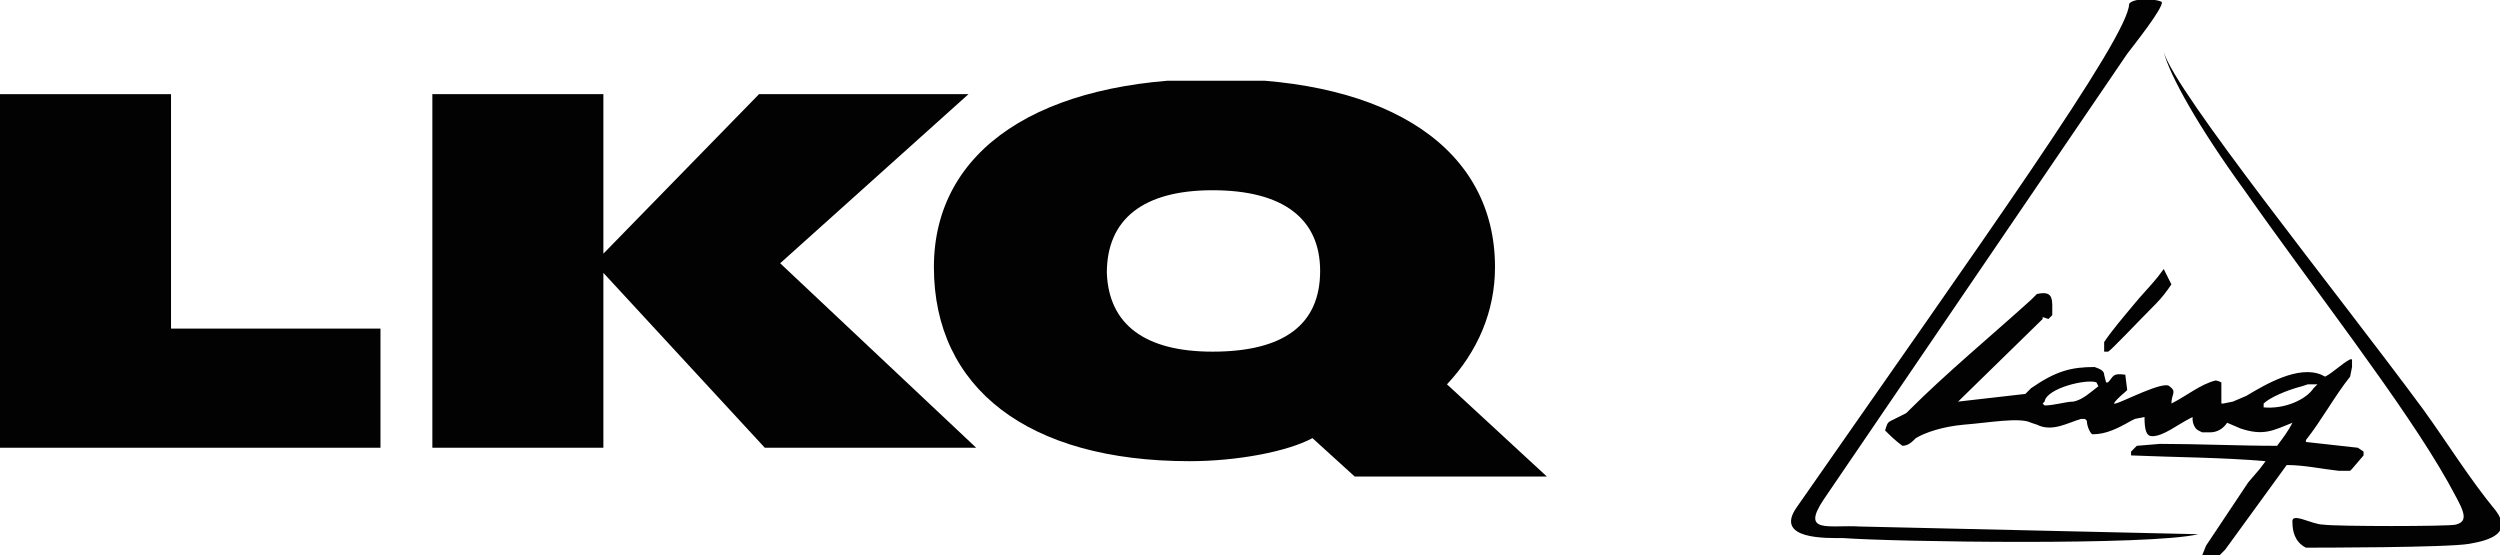
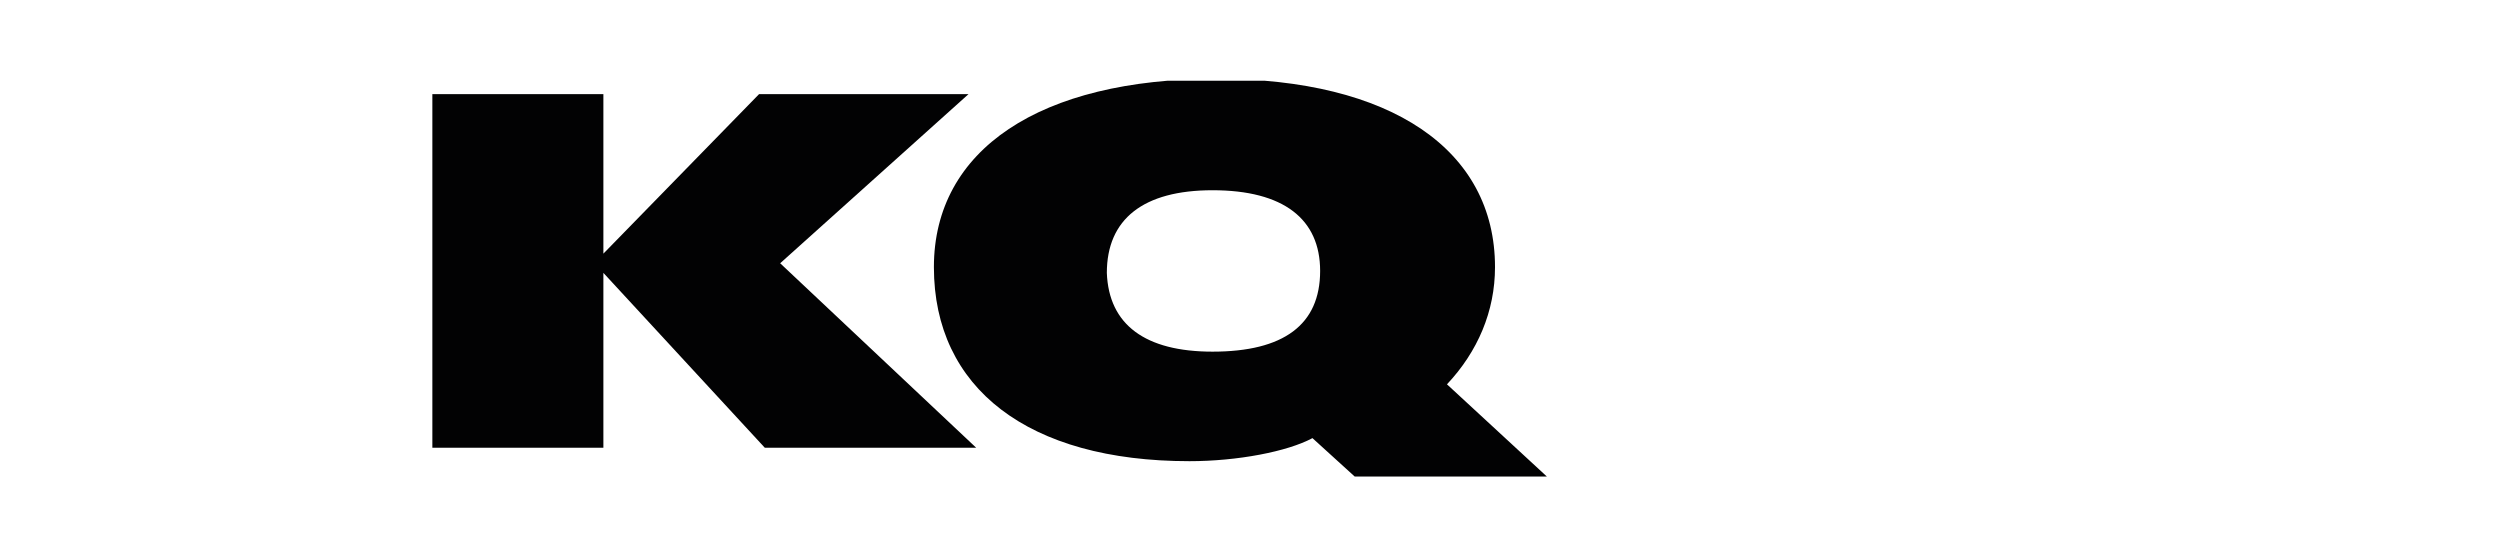
<svg xmlns="http://www.w3.org/2000/svg" enable-background="new 0 0 130.1 28.9" viewBox="0 0 130.1 28.9">
  <clipPath id="a">
    <path d="m0 4.2h80.5v20.7h-80.5z" />
  </clipPath>
  <clipPath id="b">
-     <path d="m93.1 0h37v28.9h-37z" />
-   </clipPath>
+     </clipPath>
  <g fill="#020203">
    <g clip-path="url(#a)">
-       <path d="m0 23.3v-18.4h8.9v12.2h10.9v6.2z" />
      <path d="m50.8 23.3h-11l-8.4-9.1v9.1h-8.9v-18.4h8.9v8.3l8.1-8.3h10.9l-9.8 8.8z" />
      <path d="m80.5 24.8h-10l-2.2-2c-1.3.7-3.9 1.2-6.4 1.2-8.4 0-13.3-3.8-13.3-10.1 0-6.1 5.5-9.8 14.7-9.8 9.1 0 14.5 3.7 14.5 9.8 0 2.3-.9 4.4-2.5 6.1zm-17.4-6.5c3.7 0 5.6-1.4 5.6-4.2 0-2.7-1.9-4.2-5.6-4.2-3.6 0-5.5 1.5-5.5 4.3.1 2.7 2 4.1 5.5 4.1z" />
    </g>
    <g clip-path="url(#b)">
-       <path clip-rule="evenodd" d="m110.7 2.8-15.8 23.2c-1.2 1.8.3 1.3 1.9 1.4l17.6.4c-2.5.6-15.8.4-18.5.2-.8 0-3.6.1-2.4-1.6 9.4-13.5 17.3-24.5 17.3-26.2.2-.3 1.3-.3 1.7-.1.1.3-1.5 2.3-1.8 2.7z" fill-rule="evenodd" />
      <path d="m117.8 21.2v-.2c.3-.3 1.2-.7 2-.9l.3-.1h.5l-.2.2c-.4.6-1.5 1.1-2.6 1zm-8.6-1.1c-.4.3-.8.7-1.3.8-.4 0-1 .2-1.5.2l-.1-.1.1-.1c.1-.7 2.2-1.2 2.7-1zm13.8 3.4-.3-.2-2.7-.3v-.1c.8-1 1.5-2.3 2.3-3.3l.1-.5v-.4h-.1c-.4.2-.9.7-1.3.9l-.2-.1c-1.2-.5-2.9.5-3.9 1.1l-.7.3-.5.1h-.1v-1.1s-.2-.1-.3-.1c-.8.2-1.5.8-2.3 1.2 0-.5.3-.6-.1-.9-.3-.3-2.4.8-2.8.9h-.1c.2-.3.5-.5.7-.7l-.1-.8c-.7-.1-.6.1-.9.4h-.1l-.1-.4c0-.2-.2-.3-.5-.4-1.2 0-2 .2-3.3 1.1l-.3.3-3.5.4 4.4-4.3v-.1l.3.1.1-.1.1-.1c0-.8.1-1.3-.8-1.1l-.3.3c-2.1 1.9-4.4 3.8-6.4 5.8l-.1.1-.8.4c-.2.1-.2.2-.3.5.3.3.5.5.9.8.3 0 .5-.2.7-.4.5-.3 1.4-.6 2.5-.7 1.3-.1 2.9-.4 3.5-.1l.3.1c.8.4 1.6-.1 2.3-.3h.2l.1.1c0 .3.2.7.3.7.7 0 1.3-.3 2-.7l.2-.1.5-.1c0 .7.1 1 .4 1 .6 0 1.3-.6 2.1-1v.1c0 .2.1.5.3.6l.2.1h.4c.4 0 .7-.2.9-.5l.7.3c1.2.4 1.7.1 2.7-.3-.2.4-.5.8-.8 1.2-2 0-4.1-.1-6.1-.1l-1.2.1-.3.3v.2c2.3.1 4.7.1 7 .3l-.3.4-.6.7-2.2 3.3c-.1.3-.3.6-.2.8.6.1.7-.1 1.2-.6l3.2-4.4c.9 0 1.8.2 2.7.3h.6l.1-.1.6-.7z" />
      <path d="m112.2 15.8c.3-.3.6-.7.8-1l-.4-.8-.3.4c-.4.5-.9 1-1.3 1.5-.5.6-1.1 1.3-1.5 1.9v.1.4h.2c.1 0 1.6-1.6 2.5-2.5z" />
-       <path clip-rule="evenodd" d="m120.9 27.3c.6.1 6.6.1 6.9 0 .8-.2.3-.9-.4-2.2-2.3-4.1-7.1-10.2-10.6-15.2-2.4-3.3-3.9-6-4.2-7.2.6 2.1 9 12.5 13.5 18.6 1.3 1.8 2.4 3.6 3.8 5.3.8 1.1-.2 1.5-1.4 1.7-1.1.2-8 .2-8.5.2-.6-.3-.7-.9-.7-1.3-.1-.6 1 .1 1.6.1z" fill-rule="evenodd" />
    </g>
  </g>
</svg>